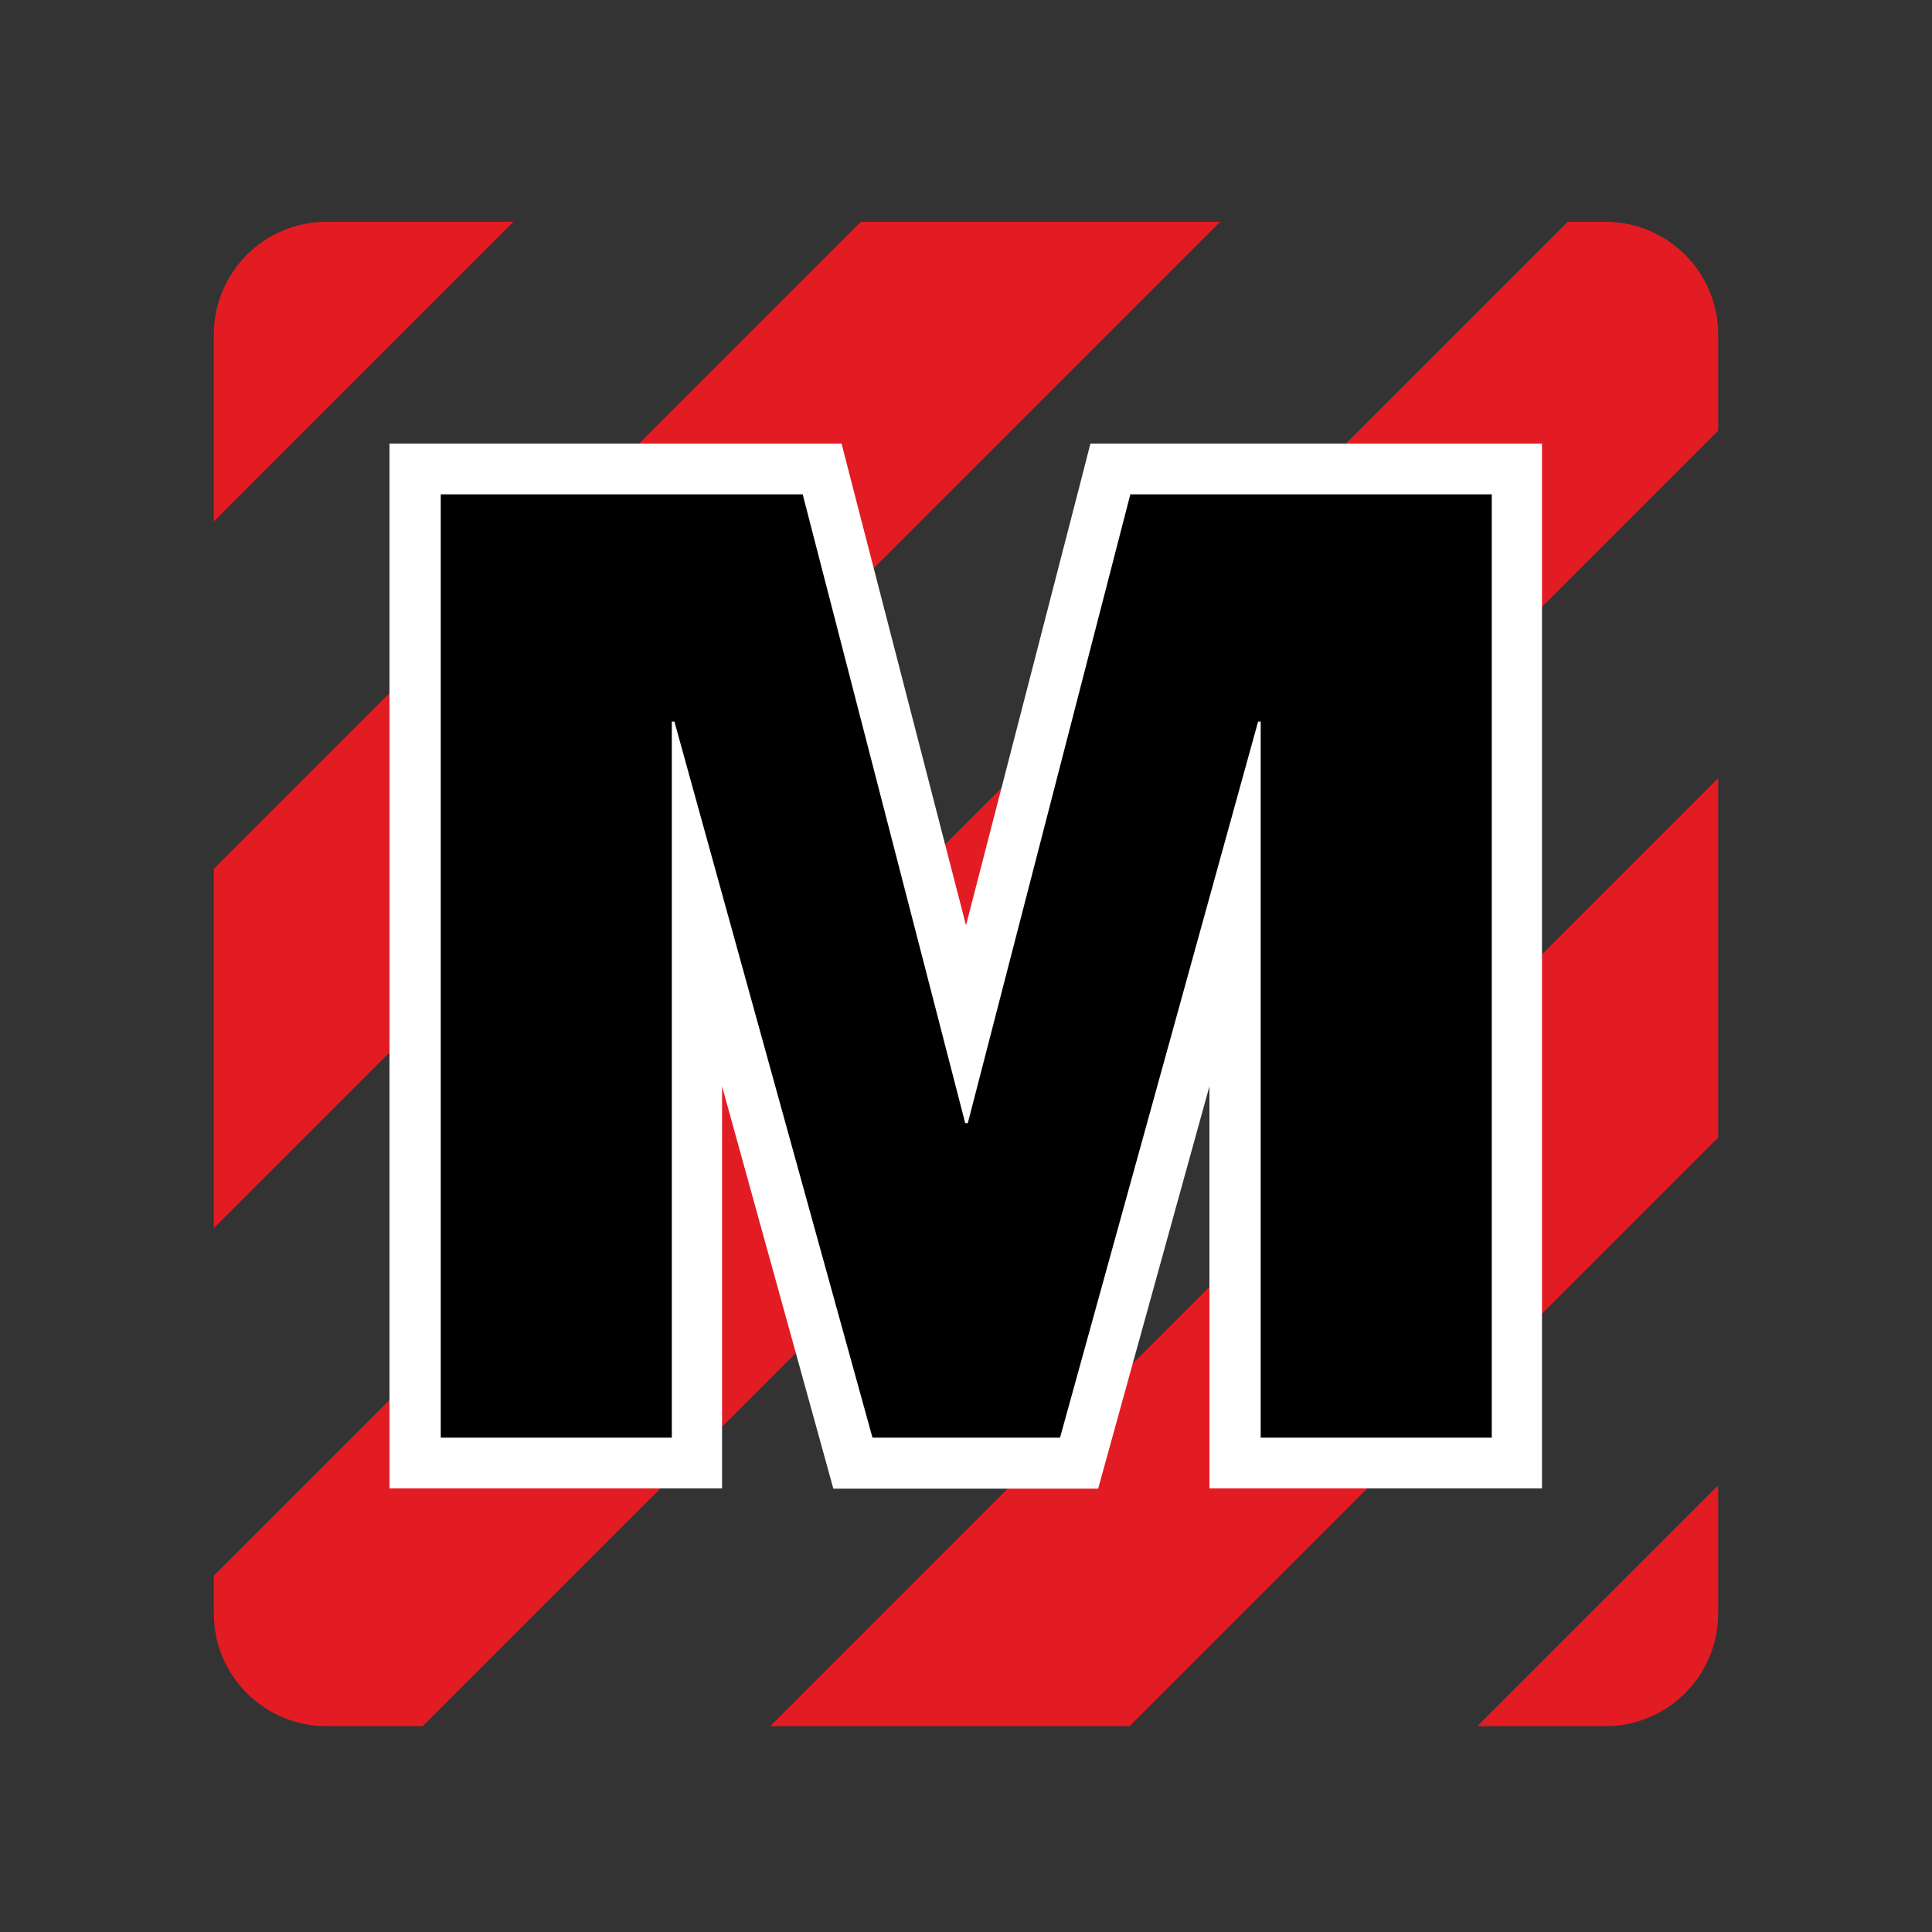
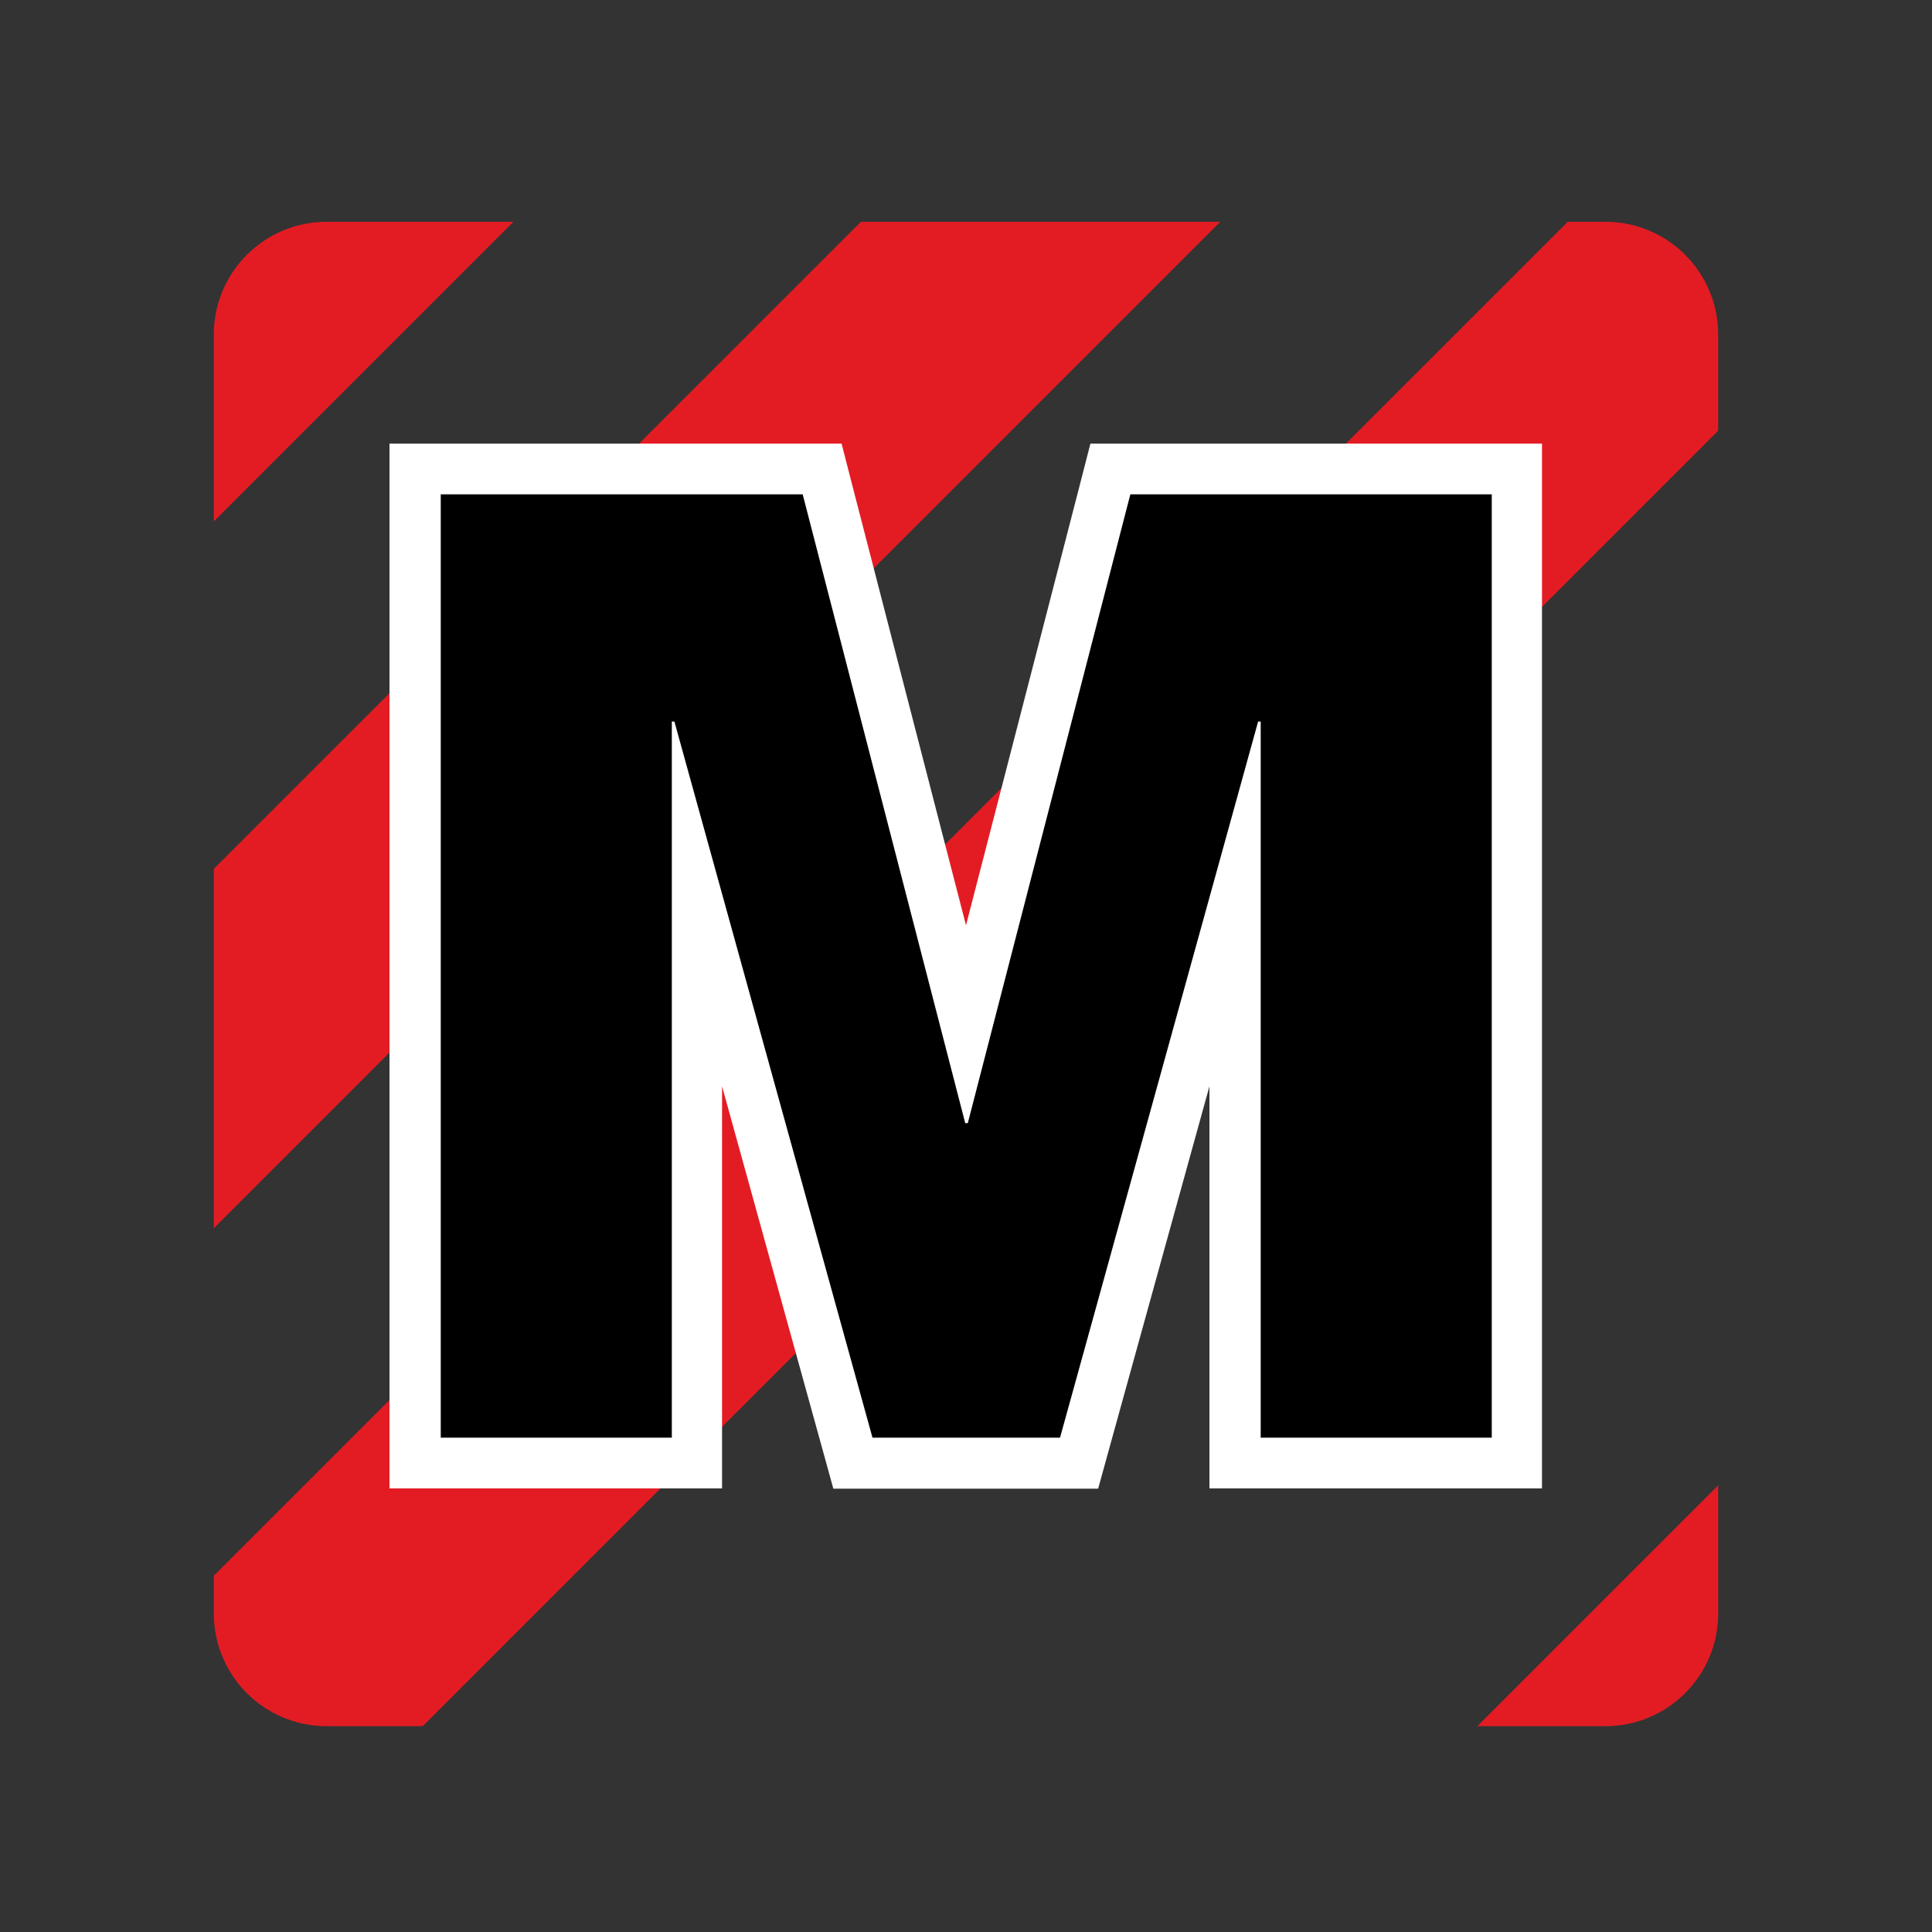
<svg xmlns="http://www.w3.org/2000/svg" version="1.1" id="Layer_1" x="0px" y="0px" viewBox="0 0 75 75" style="enable-background:new 0 0 75 75;" xml:space="preserve">
  <rect x="0" y="0" width="75" height="75" fill="#333333" stroke="none" />
  <style type="text/css">
	.st0{display:none;fill:#FFFFFF;stroke:#ED6600;stroke-width:1.474;stroke-miterlimit:10;}
	.st1{fill:none;}
	.st2{fill:url(#SVGID_1_);}
	.st3{fill:#231F20;}
	.st4{fill:#FFFFFF;stroke:#231F20;stroke-width:3.071;stroke-miterlimit:10;}
	.st5{fill:url(#SVGID_00000108279335348366575070000014806628365202547126_);}
	.st6{fill:#ED7100;}
	.st7{fill:#FFFFFF;}
	.st8{fill:url(#SVGID_00000094582584750346440620000005776628434245530557_);}
	.st9{fill:url(#SVGID_00000127757886236553263400000015178492319785451440_);}
	.st10{fill:url(#SVGID_00000154383788624563095710000010504150560607829385_);stroke:#000000;stroke-width:0.27;}
	.st11{fill:url(#SVGID_00000054246663657948007870000009290468381475680172_);stroke:#000000;stroke-width:0.27;}
	.st12{display:none;fill:#FFFFFF;stroke:#ED6600;stroke-width:1.46;stroke-miterlimit:10;}
	.st13{fill:#E31C24;}
	.st14{display:none;fill:#FFFFFF;stroke:#ED6600;stroke-width:1.48;stroke-miterlimit:10;}
	.st15{fill:url(#SVGID_00000017518792959616197610000005670337539831481778_);}
	.st16{fill:none;stroke:#BA3302;stroke-width:1.371;stroke-miterlimit:10;}
	.st17{fill:none;stroke:#BA3302;stroke-width:1.288;stroke-miterlimit:10;}
	.st18{fill:none;stroke:#BA3302;stroke-width:1.205;stroke-miterlimit:10;}
	.st19{fill:none;stroke:#BA3302;stroke-width:1.122;stroke-miterlimit:10;}
	.st20{fill:none;stroke:#BA3302;stroke-width:1.039;stroke-miterlimit:10;}
	.st21{fill:none;stroke:#BA3302;stroke-width:0.956;stroke-miterlimit:10;}
	.st22{fill:none;stroke:#BA3302;stroke-width:0.873;stroke-miterlimit:10;}
	.st23{fill:none;stroke:#BA3302;stroke-width:0.79;stroke-miterlimit:10;}
	.st24{fill:none;stroke:#BA3302;stroke-width:0.707;stroke-miterlimit:10;}
	.st25{fill:none;stroke:#BA3302;stroke-width:0.624;stroke-miterlimit:10;}
	.st26{fill:none;stroke:#BA3302;stroke-width:0.541;stroke-miterlimit:10;}
	.st27{fill:none;stroke:#BA3302;stroke-width:0.458;stroke-miterlimit:10;}
	.st28{fill:none;stroke:#B32F12;stroke-width:1.371;stroke-miterlimit:10;}
	.st29{fill:none;stroke:#B32F12;stroke-width:1.288;stroke-miterlimit:10;}
	.st30{fill:none;stroke:#B32F12;stroke-width:1.205;stroke-miterlimit:10;}
	.st31{fill:none;stroke:#B32F12;stroke-width:1.122;stroke-miterlimit:10;}
	.st32{fill:none;stroke:#B32F12;stroke-width:1.039;stroke-miterlimit:10;}
	.st33{fill:none;stroke:#B32F12;stroke-width:0.956;stroke-miterlimit:10;}
	.st34{fill:none;stroke:#B32F12;stroke-width:0.873;stroke-miterlimit:10;}
	.st35{fill:none;stroke:#B32F12;stroke-width:0.79;stroke-miterlimit:10;}
	.st36{fill:none;stroke:#B32F12;stroke-width:0.707;stroke-miterlimit:10;}
	.st37{fill:none;stroke:#B32F12;stroke-width:0.624;stroke-miterlimit:10;}
	.st38{fill:none;stroke:#B32F12;stroke-width:0.541;stroke-miterlimit:10;}
	.st39{fill:none;stroke:#B32F12;stroke-width:0.458;stroke-miterlimit:10;}
	.st40{fill:#808184;}
	.st41{fill:#ED6600;}
	.st42{fill:url(#SVGID_00000176035367587936836990000005323333599361615496_);}
	.st43{fill:url(#SVGID_00000109720172899009285460000007919715058302015153_);}
	.st44{fill:url(#SVGID_00000032621728577644296210000014841405195836147081_);}
	.st45{fill:url(#SVGID_00000068671070718583633200000001697480612828935825_);}
	.st46{fill:url(#SVGID_00000005988941794860578000000012722670510517125276_);}
	.st47{fill:#4D4D4D;}
	.st48{fill:#A9A9A9;}
	.st49{fill:url(#SVGID_00000133509412333251949350000007504991696064852871_);}
	.st50{fill:none;stroke:#ED6600;stroke-miterlimit:10;}
	.st51{fill:url(#SVGID_00000128460715633401286490000001473754045995370166_);}
	.st52{fill:none;stroke:#FFFFFF;stroke-width:1.807;stroke-miterlimit:10;}
	.st53{fill:url(#SVGID_00000042013930152265115290000009971374418672879801_);}
	.st54{clip-path:url(#SVGID_00000066484381615560161570000017065570775313866148_);}
	.st55{fill:url(#SVGID_00000088108943641850047550000001193699416665706663_);stroke:#000000;stroke-miterlimit:10;}
	
		.st56{fill:url(#SVGID_00000124877847344463511660000009927912181930993343_);stroke:#FFFFFF;stroke-width:0.7;stroke-miterlimit:10;}
	.st57{fill:#151515;}
	.st58{fill:#717171;}
	.st59{fill:none;stroke:#717171;stroke-width:0;stroke-linecap:round;stroke-linejoin:round;}
	.st60{fill:#58595B;stroke:#000000;stroke-width:0.296;stroke-miterlimit:10;}
	.st61{fill:none;stroke:#000000;stroke-width:0.296;stroke-miterlimit:10;}
	.st62{fill:#B2B4B6;stroke:#FFFFFF;stroke-width:0.997;stroke-miterlimit:10;}
	.st63{fill:url(#SVGID_00000145027845100878874630000005677219643231229620_);}
	.st64{fill:url(#SVGID_00000070831455251013828490000000076038237964385462_);}
	.st65{fill:#FF0000;}
</style>
  <g>
-     <path class="st12" d="M62.32,74H12.68C6.23,74,1,68.77,1,62.32V12.68C1,6.23,6.23,1,12.68,1h49.64C68.77,1,74,6.23,74,12.68v49.64   C74,68.77,68.77,74,62.32,74z" />
    <g>
      <path class="st13" d="M12.68,8.61c-2.42,0-4.38,1.96-4.38,4.38v7.25L19.93,8.61H12.68z" />
      <polygon class="st13" points="33.42,8.61 8.3,33.73 8.3,47.68 47.37,8.61   " />
      <path class="st13" d="M66.7,12.99c0-2.42-1.96-4.38-4.38-4.38h-1.46L8.3,61.17v1.46c0,2.42,1.96,4.38,4.38,4.38h3.73L66.7,16.72    V12.99z" />
-       <polygon class="st13" points="43.85,67.01 66.7,44.16 66.7,30.21 29.9,67.01   " />
      <path class="st13" d="M62.32,67.01c2.42,0,4.38-1.96,4.38-4.38v-4.97l-9.35,9.35H62.32z" />
    </g>
    <g>
      <polygon points="47.95,56.79 47.95,34.9 41.89,56.79 33.11,56.79 27.05,34.9 27.05,56.79 16.1,56.79 16.1,18.21 31.9,18.21     37.5,39.86 43.1,18.21 58.9,18.21 58.9,56.79   " />
      <path class="st7" d="M57.91,19.19v36.62h-8.97v-27.8h-0.1l-7.69,27.8h-7.28l-7.69-27.8h-0.1v27.8h-8.97V19.19h14.05l6.31,24.41    h0.1l6.31-24.41H57.91 M59.88,17.22h-1.97H43.86h-1.53l-0.38,1.48L37.5,35.92L33.05,18.7l-0.38-1.48h-1.53H17.09h-1.97v1.97v36.62    v1.97h1.97h8.97h1.97v-1.97V42.17l3.92,14.17l0.4,1.45h1.5h7.28h1.5l0.4-1.45l3.92-14.17v13.64v1.97h1.97h8.97h1.97v-1.97V19.19    V17.22L59.88,17.22z" />
    </g>
  </g>
</svg>